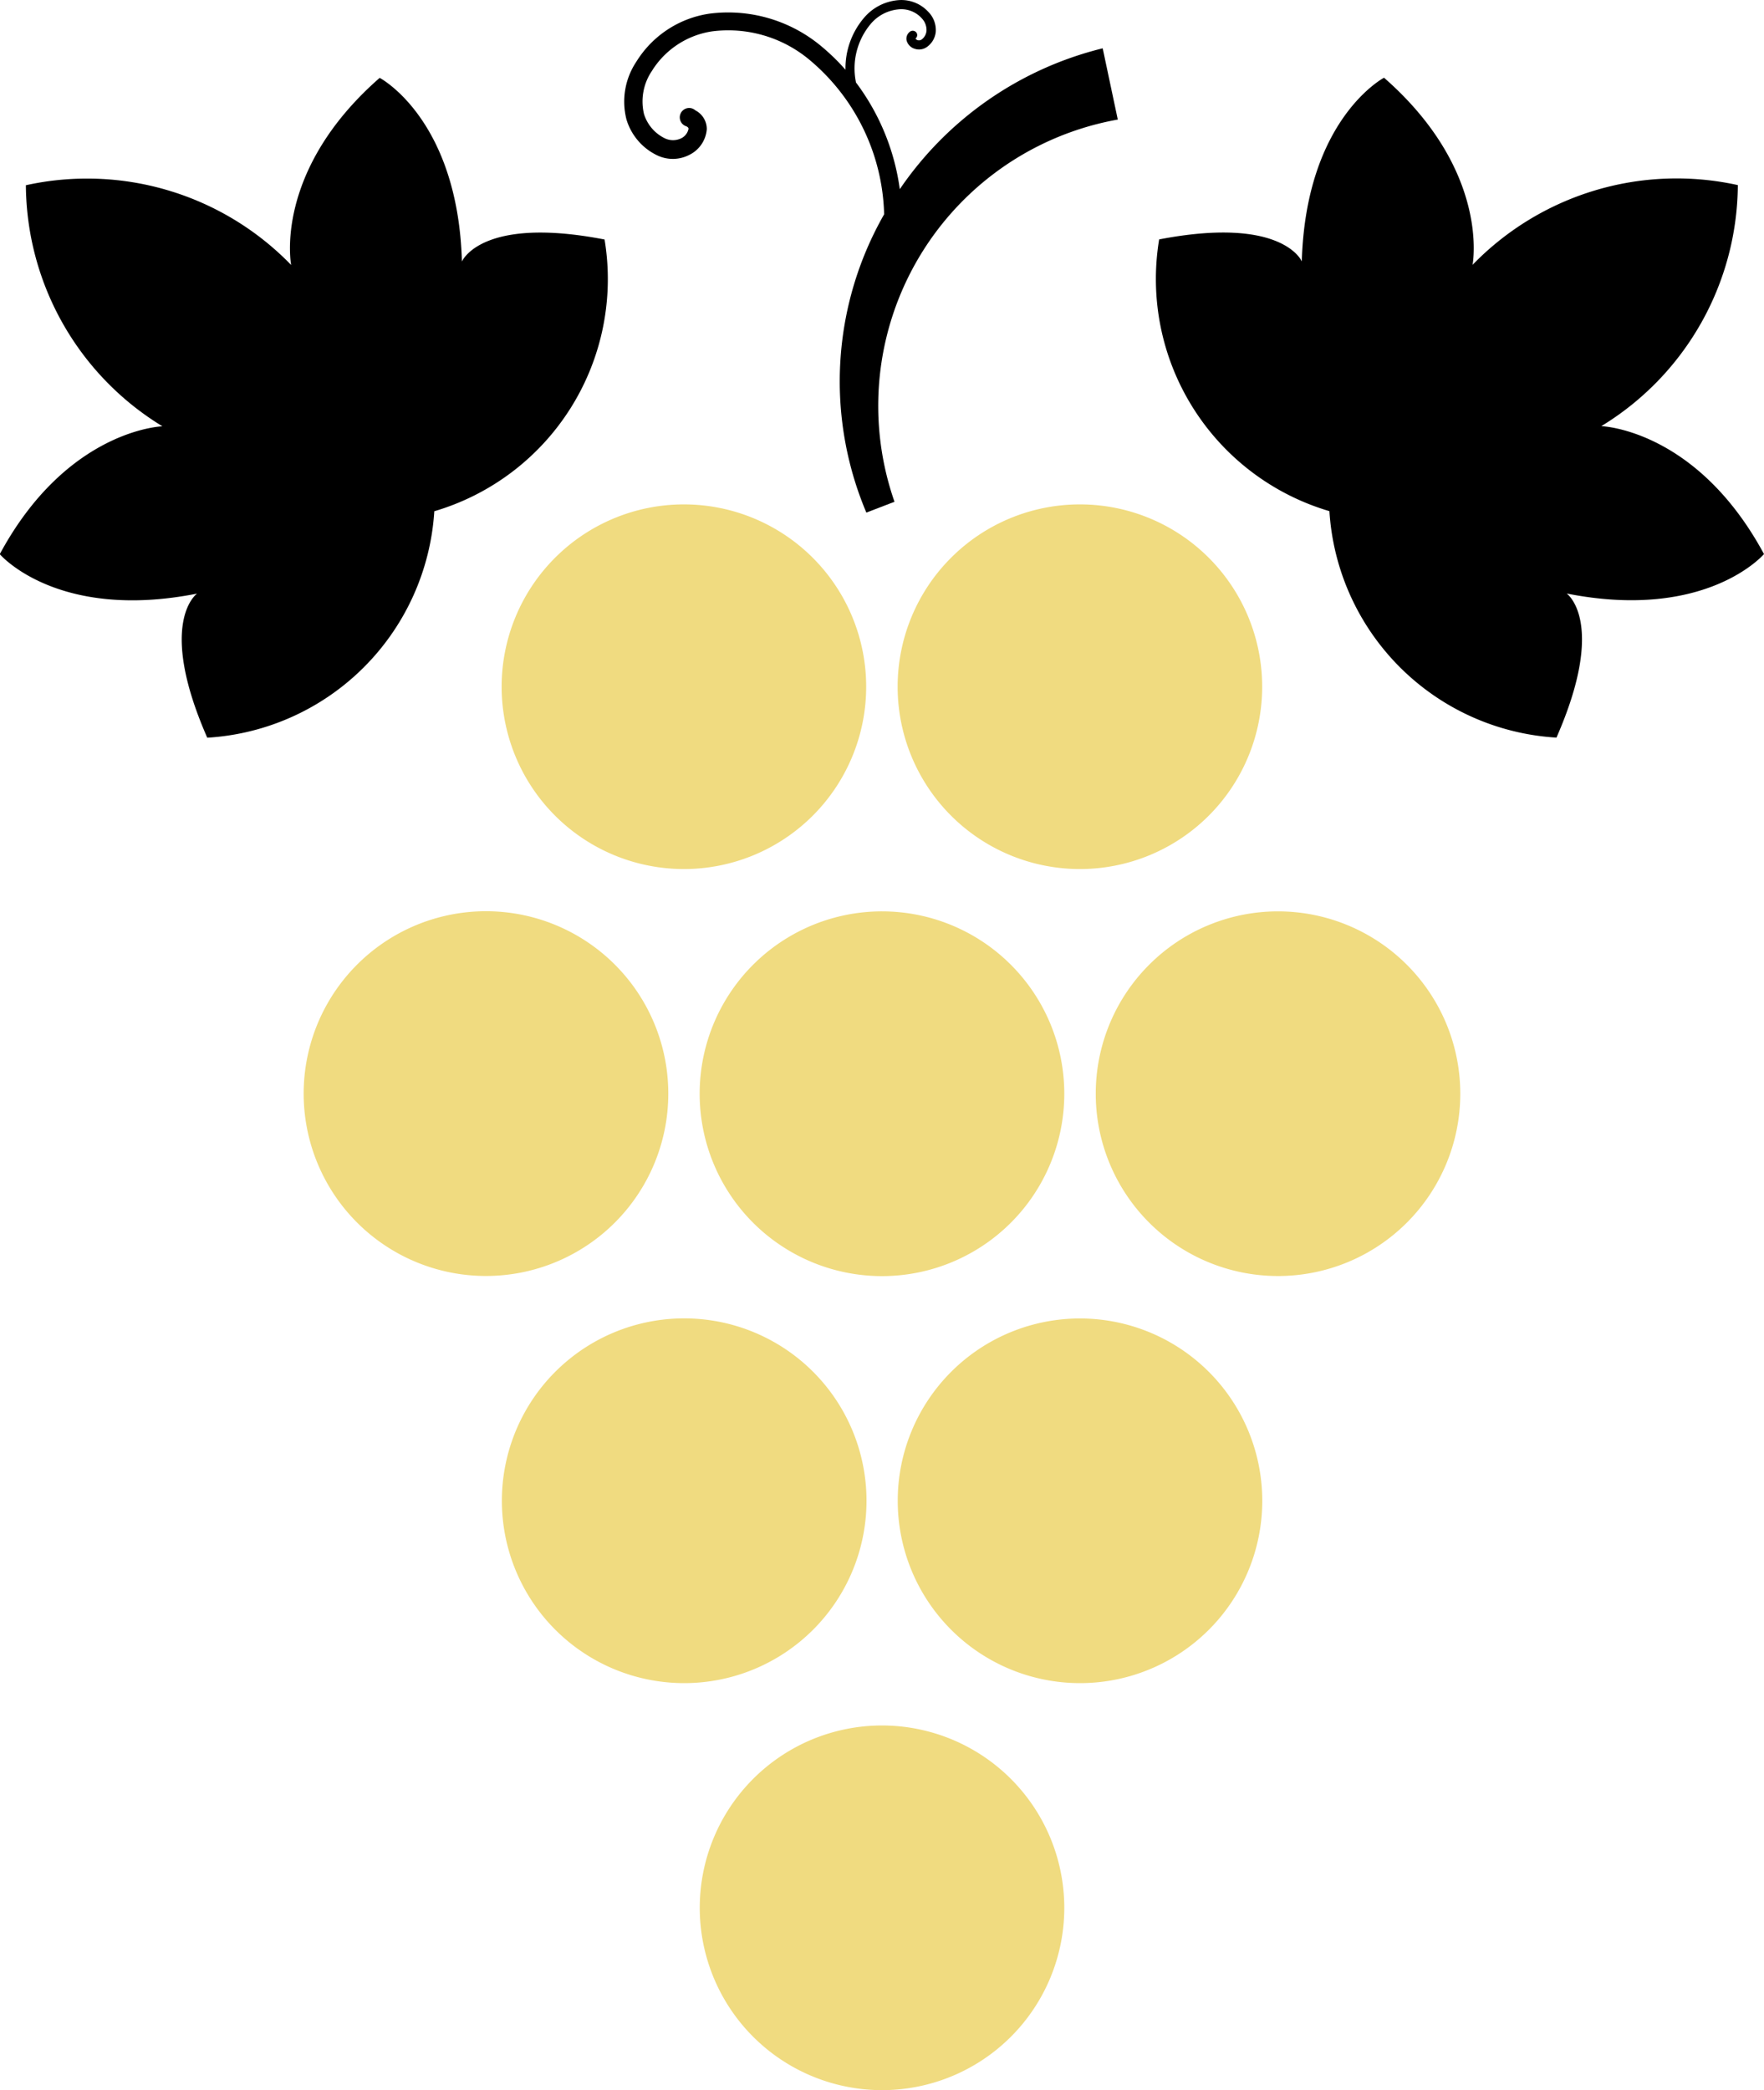
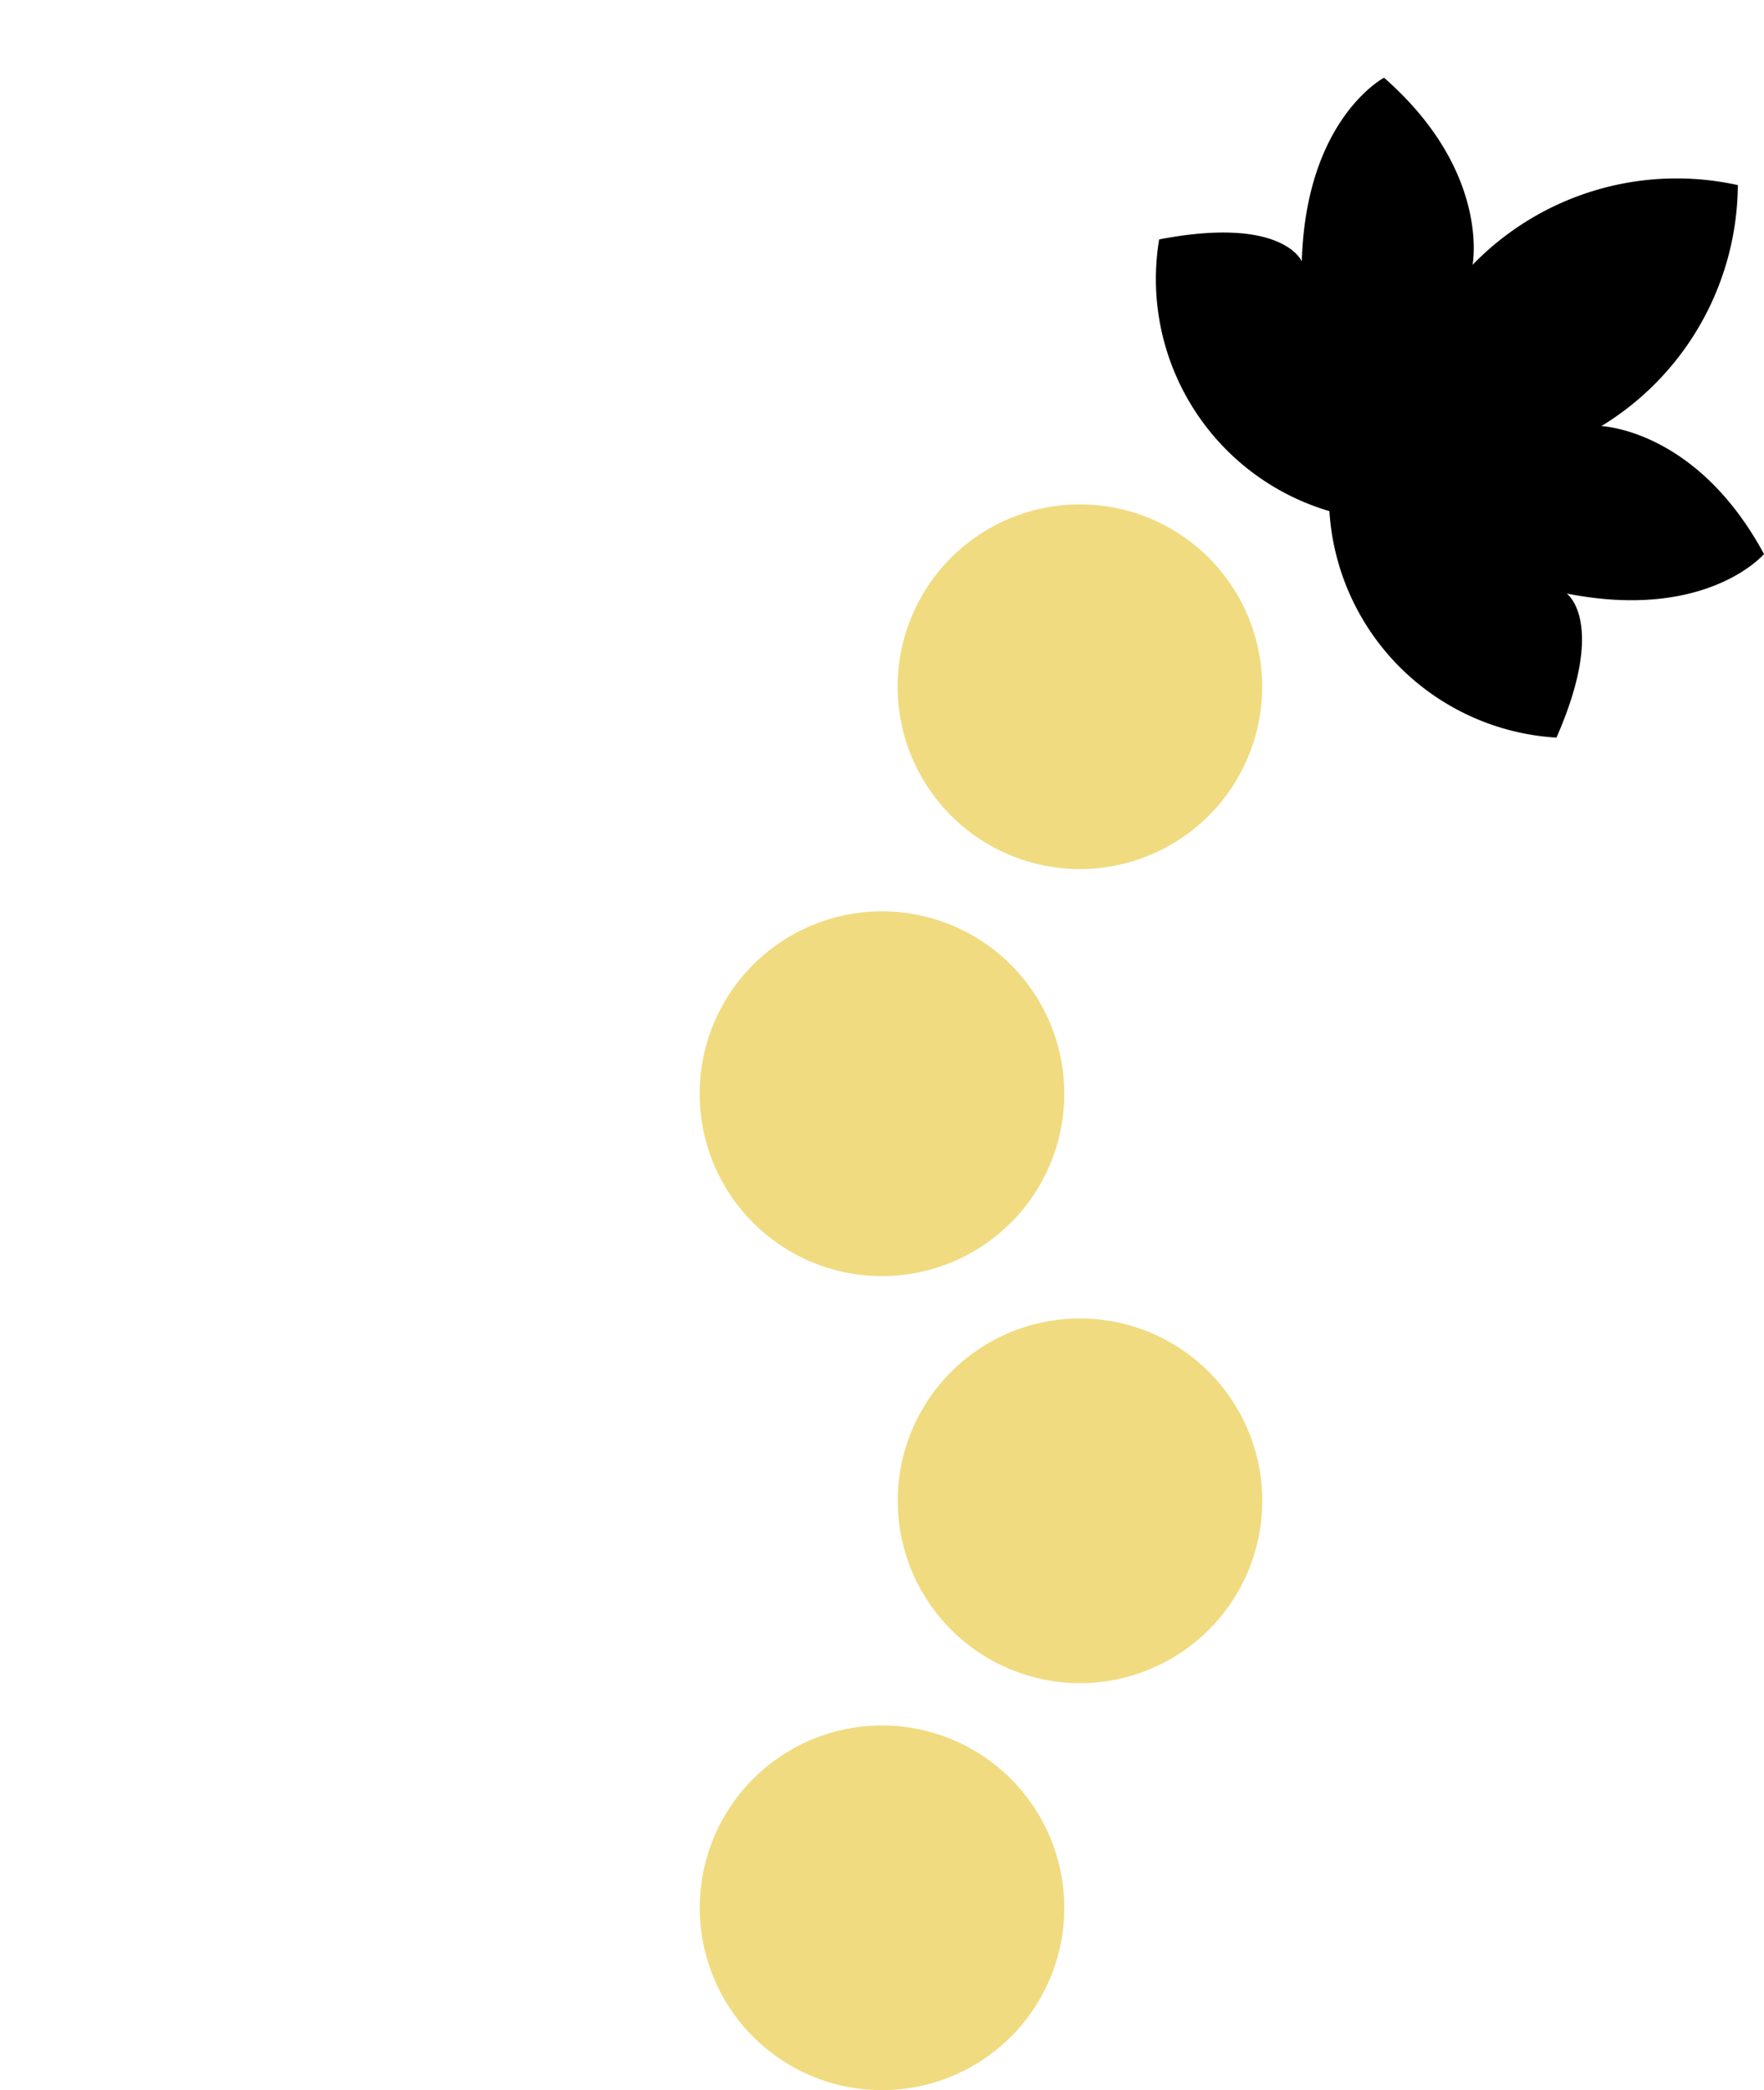
<svg xmlns="http://www.w3.org/2000/svg" id="Groupe_30" data-name="Groupe 30" width="37.619" height="44.56" viewBox="0 0 37.619 44.56">
  <g id="Groupe_2" data-name="Groupe 2" transform="translate(0 0)">
-     <path id="Tracé_18" data-name="Tracé 18" d="M68.8,61.9c-.087-3.044-1.754-3.916-1.754-3.916-2.279,1.994-1.888,3.989-1.888,3.989a6.061,6.061,0,0,0-5.657-1.7,6.061,6.061,0,0,0,2.912,5.139s-2.031.062-3.469,2.726c0,0,1.22,1.432,4.207.841,0,0-.864.607.218,3.072a5.162,5.162,0,0,0,4.842-4.828,5.159,5.159,0,0,0,3.631-5.793C69.2,60.918,68.8,61.9,68.8,61.9Z" transform="translate(-58.949 -56.324)" />
    <path id="Tracé_19" data-name="Tracé 19" d="M84.041,65.409a6.061,6.061,0,0,0,2.912-5.139,6.061,6.061,0,0,0-5.657,1.7s.39-1.994-1.888-3.989c0,0-1.666.872-1.754,3.916,0,0-.4-.978-3.042-.469a5.159,5.159,0,0,0,3.631,5.793,5.161,5.161,0,0,0,4.842,4.828c1.082-2.465.218-3.072.218-3.072,2.987.591,4.208-.841,4.208-.841C86.072,65.47,84.041,65.409,84.041,65.409Z" transform="translate(-49.892 -56.324)" />
-     <path id="Tracé_20" data-name="Tracé 20" d="M73.251,60.965a4.877,4.877,0,0,0-.934-2.274,1.476,1.476,0,0,1,.313-1.248.879.879,0,0,1,.632-.314.584.584,0,0,1,.458.194.36.36,0,0,1,.1.27.26.26,0,0,1-.1.179.1.1,0,0,1-.09.016.082.082,0,0,1-.044-.035.092.092,0,0,0,.014-.133.1.1,0,0,0-.137-.009.186.186,0,0,0-.068.179.253.253,0,0,0,.177.183.29.29,0,0,0,.258-.04.45.45,0,0,0,.188-.322.551.551,0,0,0-.153-.42.781.781,0,0,0-.607-.258,1.071,1.071,0,0,0-.776.386,1.655,1.655,0,0,0-.389,1.1,4.635,4.635,0,0,0-.529-.512,3.1,3.1,0,0,0-2.378-.683,2.209,2.209,0,0,0-1.555,1.026,1.53,1.53,0,0,0-.21,1.225,1.244,1.244,0,0,0,.665.773.769.769,0,0,0,.686-.019.667.667,0,0,0,.363-.544.449.449,0,0,0-.243-.4.2.2,0,1,0-.19.341c.044.024.043.043.043.054a.287.287,0,0,1-.155.2.4.4,0,0,1-.351,0,.858.858,0,0,1-.444-.52,1.158,1.158,0,0,1,.166-.91,1.827,1.827,0,0,1,1.286-.849,2.7,2.7,0,0,1,2.07.6,4.438,4.438,0,0,1,1.6,3.3,7.176,7.176,0,0,0-.379,6.359l.6-.231A6.2,6.2,0,0,1,77.9,59.481l-.322-1.519A7.361,7.361,0,0,0,73.251,60.965Z" transform="translate(-54.062 -56.932)" />
  </g>
  <g id="Groupe_3" data-name="Groupe 3" transform="translate(6.476 10.752)">
    <path id="Tracé_21" data-name="Tracé 21" d="M72.28,80.21A3.887,3.887,0,1,0,76.167,84.1,3.888,3.888,0,0,0,72.28,80.21Z" transform="translate(-59.946 -54.177)" fill="#f0db80" />
    <path id="Tracé_22" data-name="Tracé 22" d="M68.391,73.114a3.888,3.888,0,1,0,3.889-3.887A3.888,3.888,0,0,0,68.391,73.114Z" transform="translate(-59.946 -60.55)" fill="#f0db80" />
-     <path id="Tracé_23" data-name="Tracé 23" d="M70.823,73.114A3.888,3.888,0,1,0,66.936,77,3.888,3.888,0,0,0,70.823,73.114Z" transform="translate(-63.047 -60.55)" fill="#f0db80" />
-     <path id="Tracé_24" data-name="Tracé 24" d="M77.624,69.227a3.887,3.887,0,1,0,3.887,3.887A3.888,3.888,0,0,0,77.624,69.227Z" transform="translate(-56.845 -60.55)" fill="#f0db80" />
-     <path id="Tracé_25" data-name="Tracé 25" d="M73.5,78.606a3.888,3.888,0,1,0-3.887,3.887A3.888,3.888,0,0,0,73.5,78.606Z" transform="translate(-61.497 -57.363)" fill="#f0db80" />
+     <path id="Tracé_25" data-name="Tracé 25" d="M73.5,78.606A3.888,3.888,0,0,0,73.5,78.606Z" transform="translate(-61.497 -57.363)" fill="#f0db80" />
    <path id="Tracé_26" data-name="Tracé 26" d="M74.952,74.719a3.887,3.887,0,1,0,3.887,3.887A3.888,3.888,0,0,0,74.952,74.719Z" transform="translate(-58.396 -57.363)" fill="#f0db80" />
-     <path id="Tracé_27" data-name="Tracé 27" d="M69.608,71.511a3.887,3.887,0,1,0-3.889-3.887A3.888,3.888,0,0,0,69.608,71.511Z" transform="translate(-61.497 -63.736)" fill="#f0db80" />
    <path id="Tracé_28" data-name="Tracé 28" d="M74.952,71.511a3.887,3.887,0,1,0-3.889-3.887A3.888,3.888,0,0,0,74.952,71.511Z" transform="translate(-58.396 -63.736)" fill="#f0db80" />
  </g>
</svg>